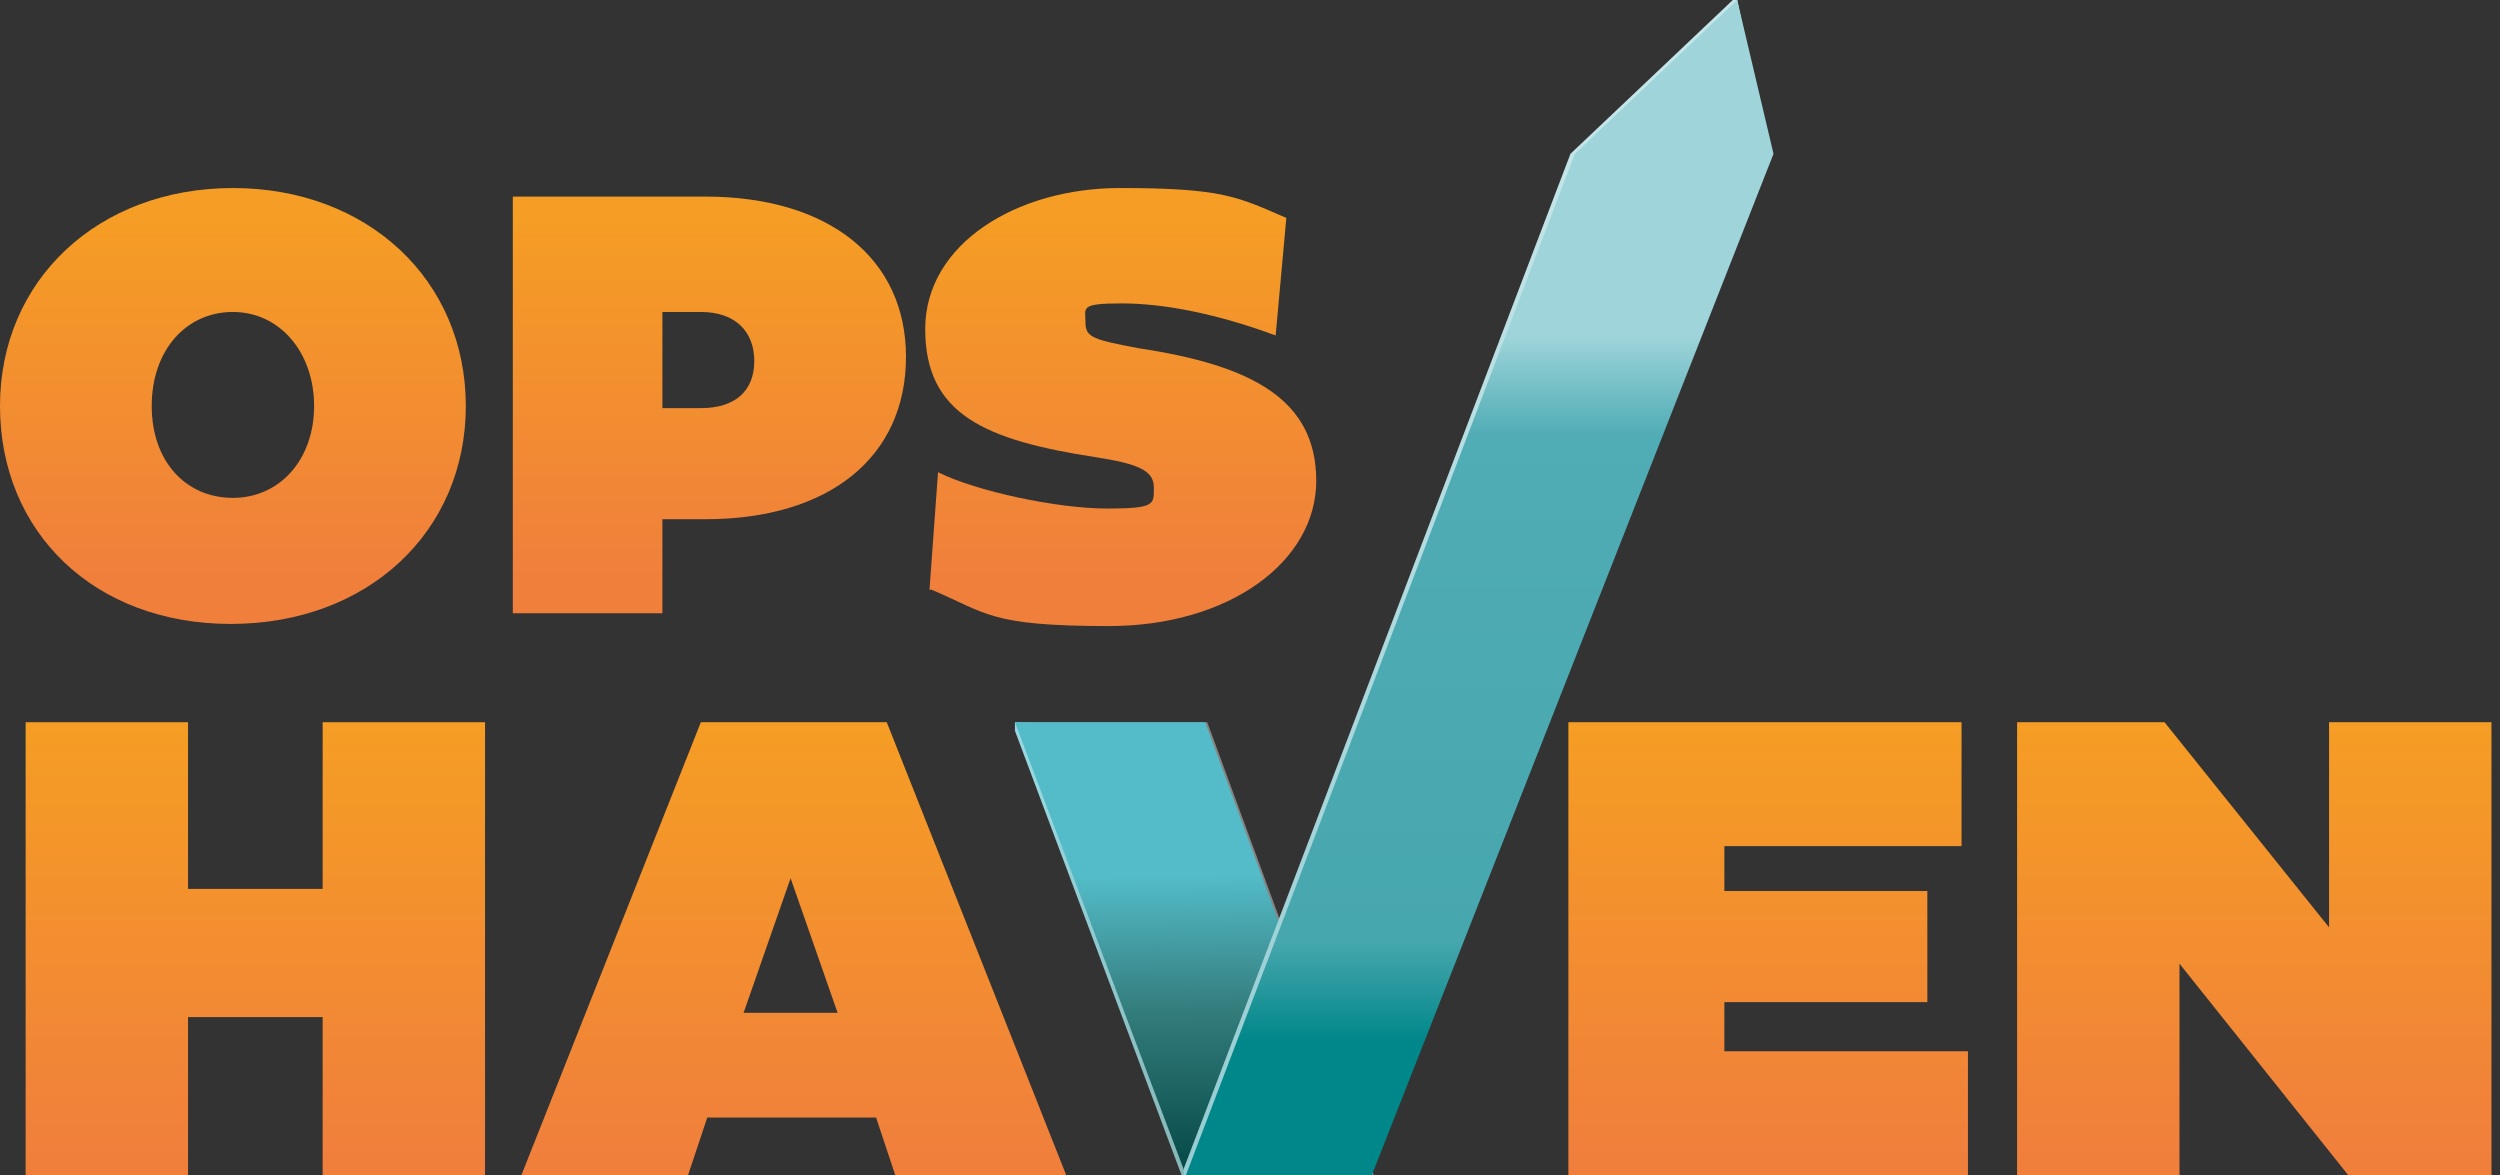
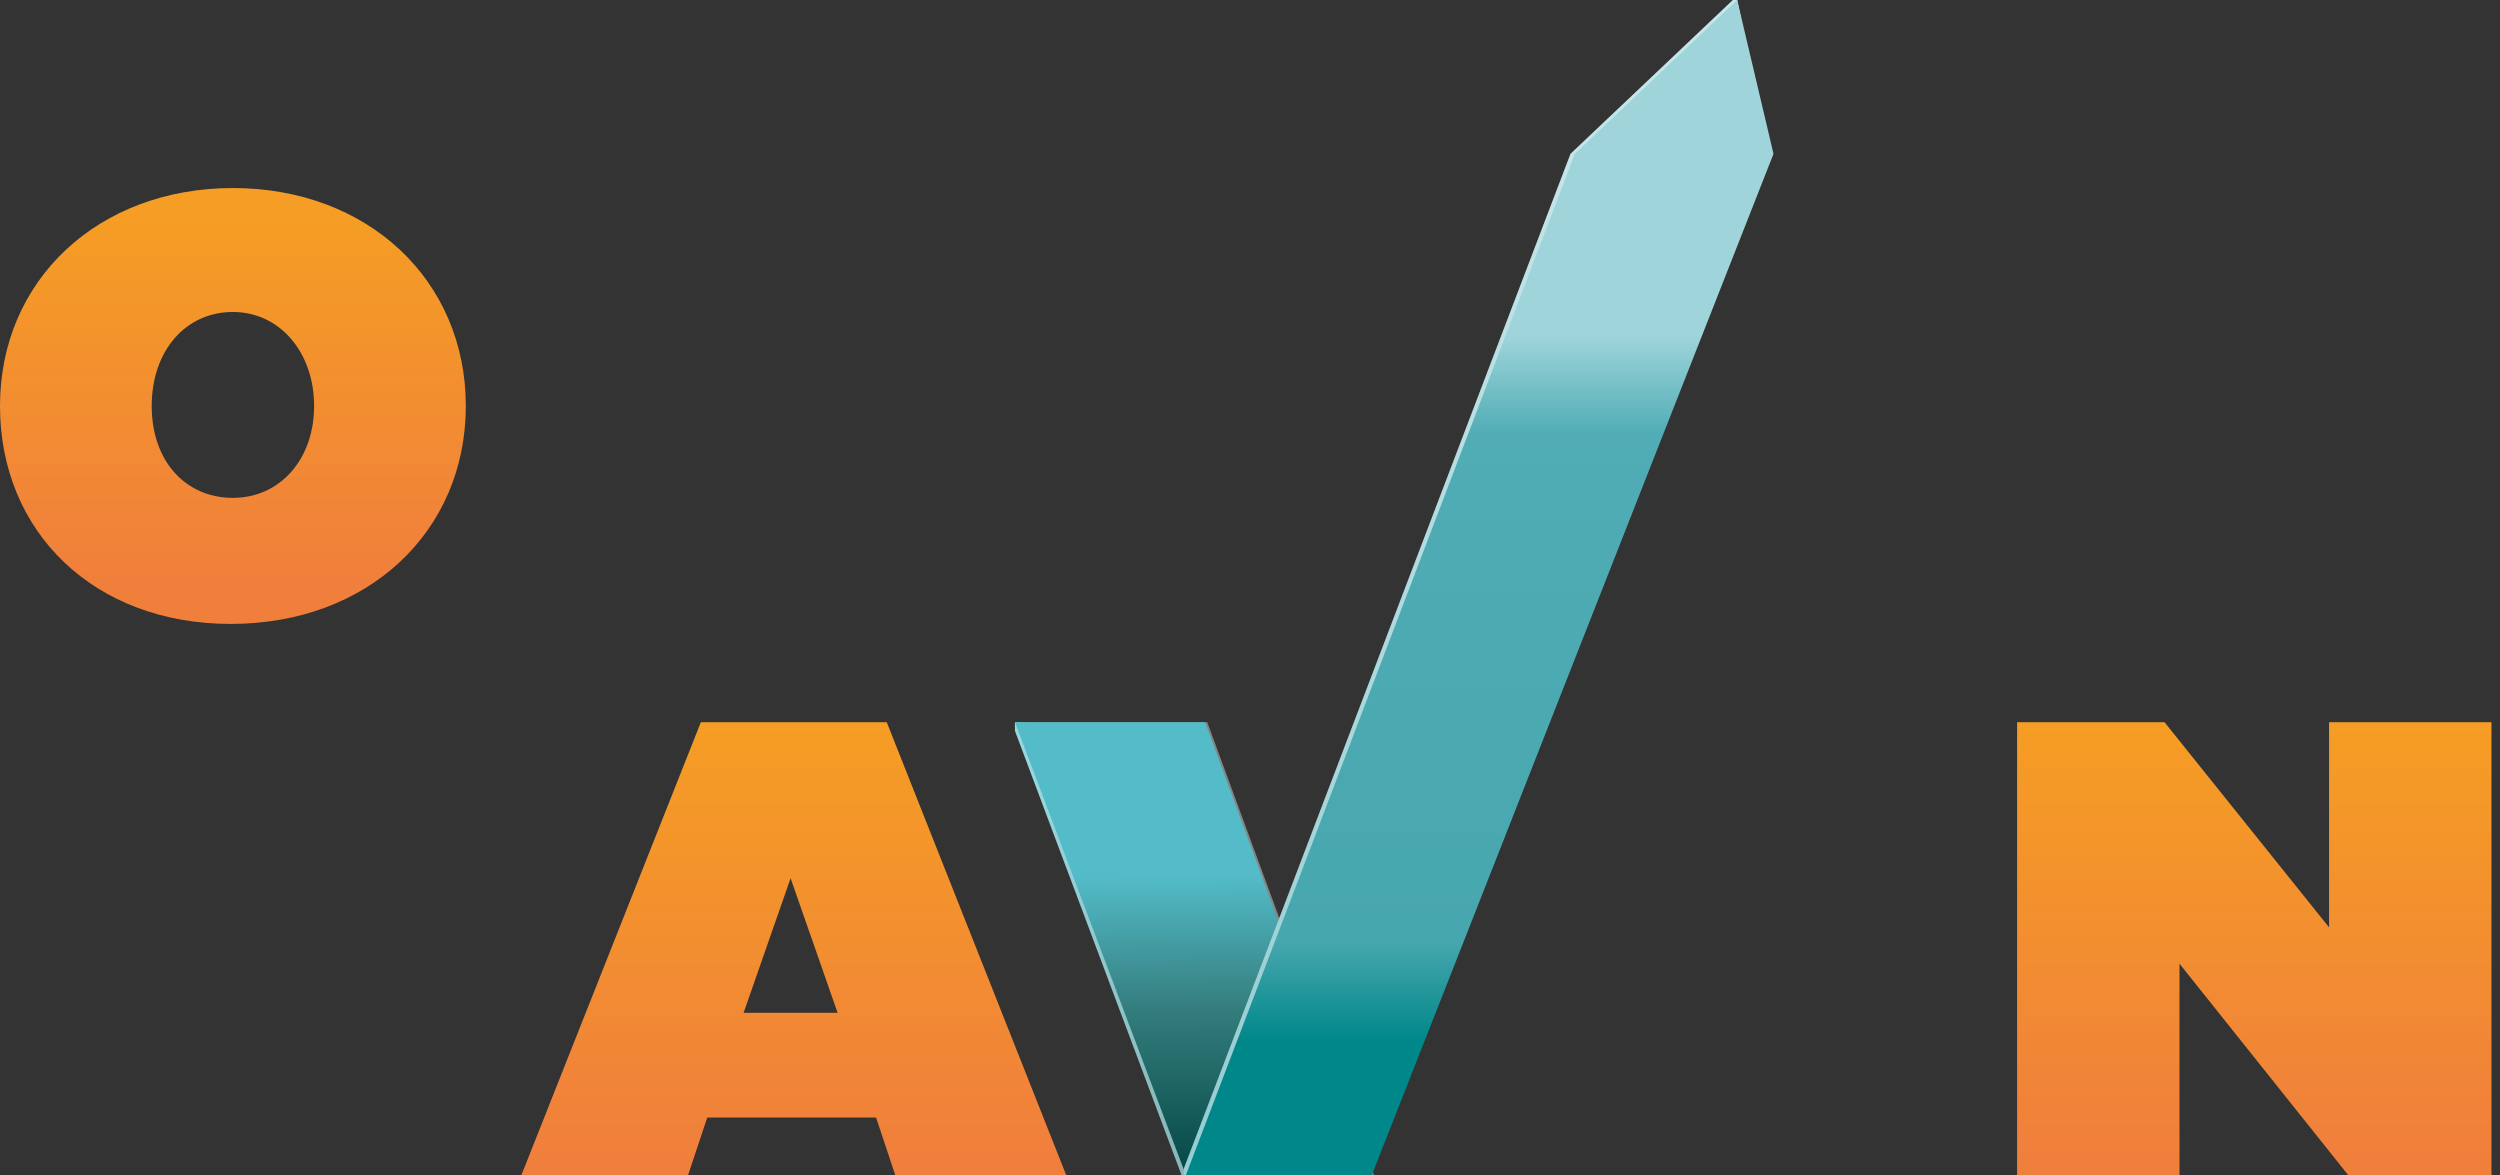
<svg xmlns="http://www.w3.org/2000/svg" version="1.1" viewBox="0 0 117 55">
  <rect x="0" y="0" width="117" height="55" fill="#333333" stroke="none" />
  <defs>
    <style>
      .cls-1 {
        fill: url(#linear-gradient-8);
      }

      .cls-2 {
        fill: url(#linear-gradient-7);
      }

      .cls-3 {
        fill: url(#linear-gradient-5);
      }

      .cls-4 {
        fill: url(#linear-gradient-6);
      }

      .cls-5 {
        fill: url(#linear-gradient-9);
      }

      .cls-6 {
        fill: url(#linear-gradient-4);
      }

      .cls-7 {
        fill: url(#linear-gradient-3);
      }

      .cls-8 {
        fill: url(#linear-gradient-2);
      }

      .cls-9 {
        fill: url(#linear-gradient);
      }

      .cls-10, .cls-11 {
        fill: #fff;
      }

      .cls-12 {
        fill: url(#linear-gradient-10);
      }

      .cls-13 {
        fill: url(#linear-gradient-11);
      }

      .cls-14, .cls-11 {
        opacity: .4;
      }

      .cls-11 {
        isolation: isolate;
      }
    </style>
    <linearGradient id="linear-gradient" x1="10.9" y1="75.9" x2="10.9" y2="58.9" gradientTransform="translate(0 86) scale(1 -1)" gradientUnits="userSpaceOnUse">
      <stop offset="0" stop-color="#f59d24" />
      <stop offset="1" stop-color="#f07f3c" />
    </linearGradient>
    <linearGradient id="linear-gradient-2" x1="33.2" y1="75.9" x2="33.2" y2="58.9" gradientTransform="translate(0 86) scale(1 -1)" gradientUnits="userSpaceOnUse">
      <stop offset="0" stop-color="#f59d24" />
      <stop offset="1" stop-color="#f07f3c" />
    </linearGradient>
    <linearGradient id="linear-gradient-3" x1="52.5" y1="75.9" x2="52.5" y2="58.9" gradientTransform="translate(0 86) scale(1 -1)" gradientUnits="userSpaceOnUse">
      <stop offset="0" stop-color="#f59d24" />
      <stop offset="1" stop-color="#f07f3c" />
    </linearGradient>
    <linearGradient id="linear-gradient-4" x1="11.9" y1="52.1" x2="11.9" y2="31.7" gradientTransform="translate(0 86) scale(1 -1)" gradientUnits="userSpaceOnUse">
      <stop offset="0" stop-color="#f59d24" />
      <stop offset="1" stop-color="#f07f3c" />
    </linearGradient>
    <linearGradient id="linear-gradient-5" x1="37.1" y1="52.1" x2="37.1" y2="31.7" gradientTransform="translate(0 86) scale(1 -1)" gradientUnits="userSpaceOnUse">
      <stop offset="0" stop-color="#f59d24" />
      <stop offset="1" stop-color="#f07f3c" />
    </linearGradient>
    <linearGradient id="linear-gradient-6" x1="82.8" y1="52.1" x2="82.8" y2="31.7" gradientTransform="translate(0 86) scale(1 -1)" gradientUnits="userSpaceOnUse">
      <stop offset="0" stop-color="#f59d24" />
      <stop offset="1" stop-color="#f07f3c" />
    </linearGradient>
    <linearGradient id="linear-gradient-7" x1="105.5" y1="52.1" x2="105.5" y2="31.7" gradientTransform="translate(0 86) scale(1 -1)" gradientUnits="userSpaceOnUse">
      <stop offset="0" stop-color="#f59d24" />
      <stop offset="1" stop-color="#f07f3c" />
    </linearGradient>
    <linearGradient id="linear-gradient-8" x1="55.6" y1="49.2" x2="55.9" y2="28.3" gradientTransform="translate(0 86) scale(1 -1)" gradientUnits="userSpaceOnUse">
      <stop offset="0" stop-color="#53bcc8" />
      <stop offset="1" stop-color="#347d7d" />
    </linearGradient>
    <linearGradient id="linear-gradient-9" x1="55.8" y1="49.2" x2="56" y2="28.3" gradientTransform="translate(0 86) scale(1 -1)" gradientUnits="userSpaceOnUse">
      <stop offset=".2" stop-color="#53bcc8" />
      <stop offset=".5" stop-color="#347d7d" />
      <stop offset=".9" stop-color="#004341" />
    </linearGradient>
    <linearGradient id="linear-gradient-10" x1="69.1" y1="79.8" x2="69.1" y2="32.5" gradientTransform="translate(0 86) scale(1 -1)" gradientUnits="userSpaceOnUse">
      <stop offset="0" stop-color="#9fd5da" />
      <stop offset="1" stop-color="#50acb5" />
    </linearGradient>
    <linearGradient id="linear-gradient-11" x1="69.2" y1="79.8" x2="69.2" y2="32.5" gradientTransform="translate(0 86) scale(1 -1)" gradientUnits="userSpaceOnUse">
      <stop offset=".2" stop-color="#9fd5da" />
      <stop offset=".3" stop-color="#50acb5" />
      <stop offset=".8" stop-color="#47a7ae" />
      <stop offset=".9" stop-color="#008789" />
    </linearGradient>
  </defs>
  <g>
    <g id="Layer_1">
      <path class="cls-9" d="M0,19c0-5.9,4.6-10.2,10.9-10.2s10.9,4.3,10.9,10.2-4.6,10.2-11,10.2S0,24.9,0,19ZM14.7,19c0-2.5-1.6-4.4-3.8-4.4s-3.8,1.8-3.8,4.4,1.6,4.3,3.8,4.3,3.8-1.8,3.8-4.3Z" />
-       <path class="cls-8" d="M42.4,16.7c0,4.7-3.6,7.6-9.4,7.6h-2v4.4h-7V9.2h9c5.8,0,9.4,2.9,9.4,7.5ZM32.8,19.1c1.6,0,2.5-.8,2.5-2.2s-.9-2.3-2.5-2.3h-1.8v4.5h1.8Z" />
-       <path class="cls-7" d="M43.5,27.6l.4-5.5c1.8.9,5.6,1.7,7.9,1.7s2.2-.2,2.2-1-.8-1.1-2.7-1.4c-5.2-.8-8-2-8-6s4.3-6.6,9.1-6.6,5.5.4,7.8,1.4l-.5,5.5c-2.7-1-5.2-1.5-7.2-1.5s-1.7.2-1.7.9.4.8,2.5,1.2c5.3.8,8.3,2.4,8.3,6.2s-4.1,6.8-9.7,6.8-5.7-.6-8.3-1.7h0Z" />
-       <path class="cls-6" d="M15.1,33.8h7.6v21.2h-7.6v-7.4h-6.3v7.4H1.2v-21.2h7.6v7.8h6.3v-7.8Z" />
      <path class="cls-3" d="M41.9,55l-.9-2.7h-7.9l-.9,2.7h-7.8l8.4-21.2h8.7l8.4,21.2h-7.9ZM34.8,47.4h4.4l-2.2-6.3h0l-2.2,6.3Z" />
-       <path class="cls-4" d="M80.8,49.2h11.3v5.8h-18.7v-21.2h18.4v5.8h-11.1v2.1h9.5v5.2h-9.5v2.3h0Z" />
      <path class="cls-2" d="M94.4,55v-21.2h6.9l7.7,9.6v-9.6h7.6v21.2h-6.7l-7.9-9.9v9.9h-7.6Z" />
      <path class="cls-1" d="M64,55h-8.7l-7.8-20.8v-.4c0,0,8.9.4,8.9.4" />
      <path class="cls-11" d="M64.2,55h-8.9l-7.8-20.8v-.4h9l7.8,21.2h0Z" />
      <path class="cls-5" d="M64.2,55h-8.7l-8-21.2h8.9l7.8,21.2" />
      <path class="cls-12" d="M81.3,0h-.2l-7.6,7.2-18.1,47.5v.3h8.6L82.8,7.2l-1.5-7.2Z" />
      <g class="cls-14">
        <path class="cls-10" d="M81.3,0h-.2l-7.6,7.2-18.1,47.5v.3h8.6L82.8,7.2l-1.5-7.2Z" />
      </g>
      <path class="cls-13" d="M81.3,0l-7.6,7.2-18.2,47.8h8.7L83,7.2l-1.7-7.2Z" />
    </g>
  </g>
</svg>